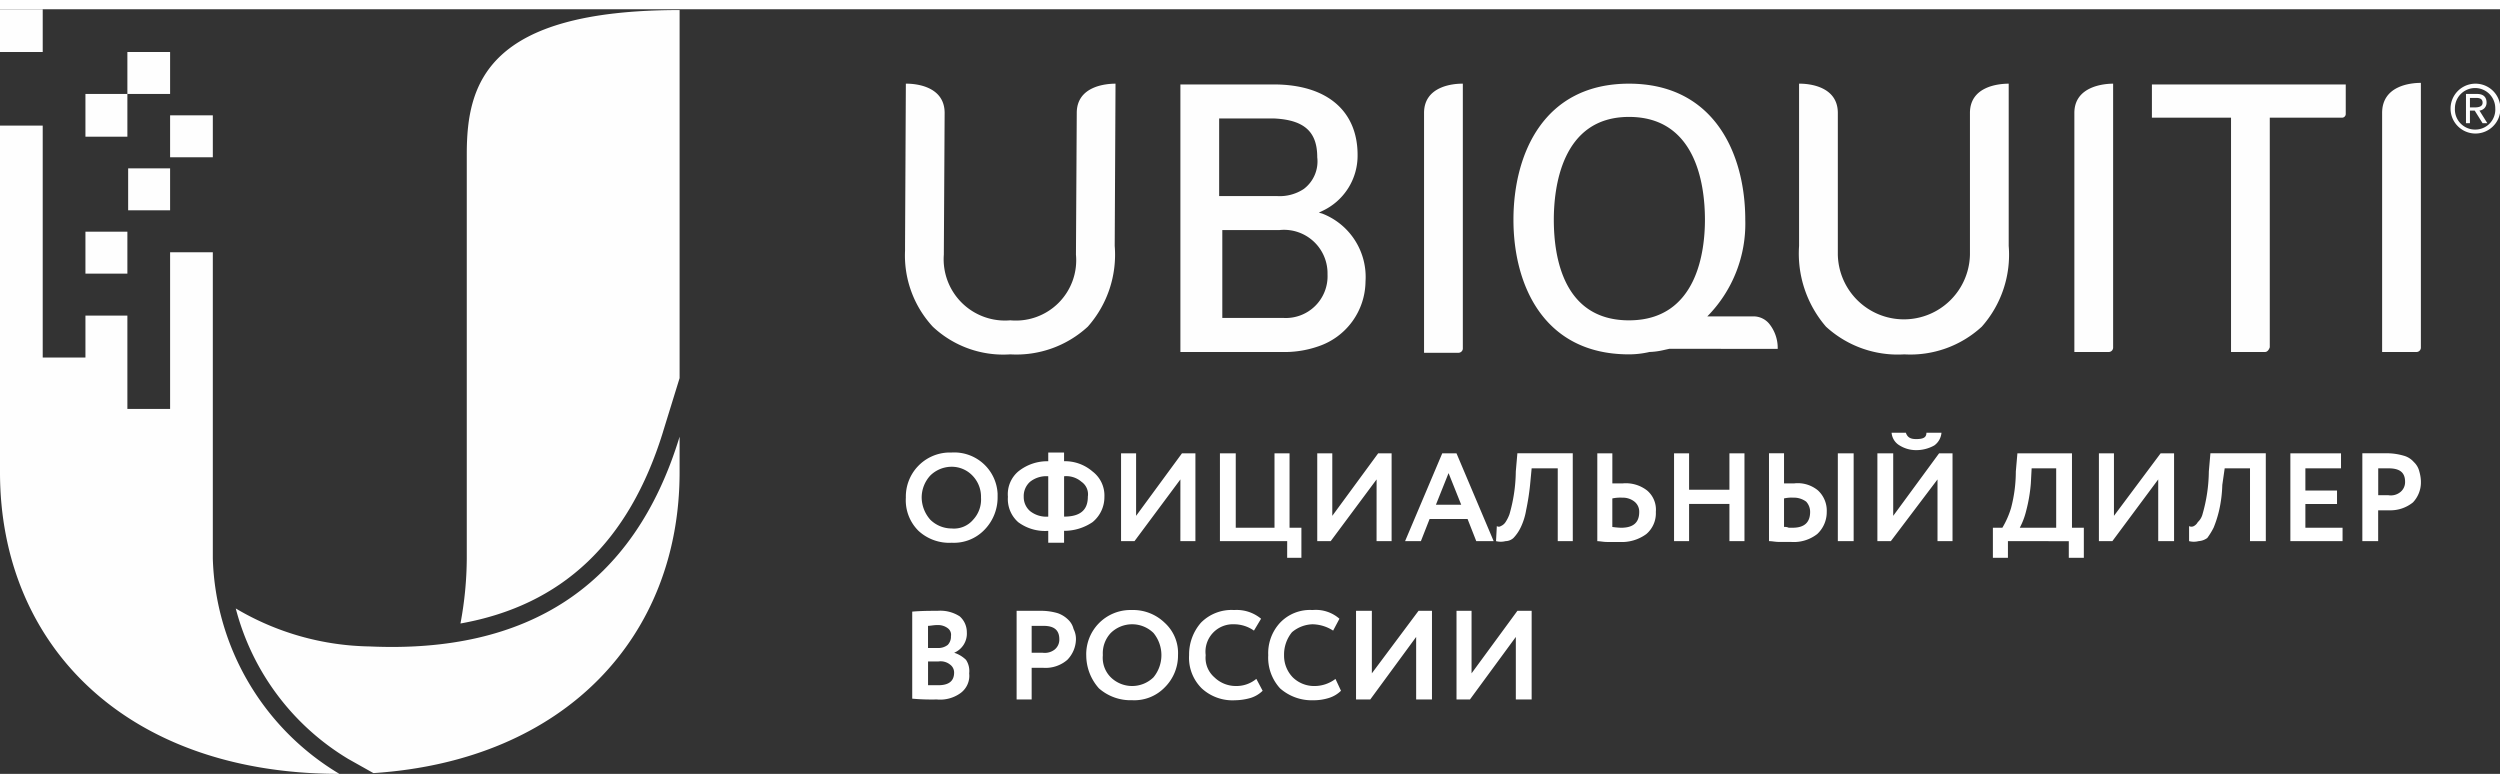
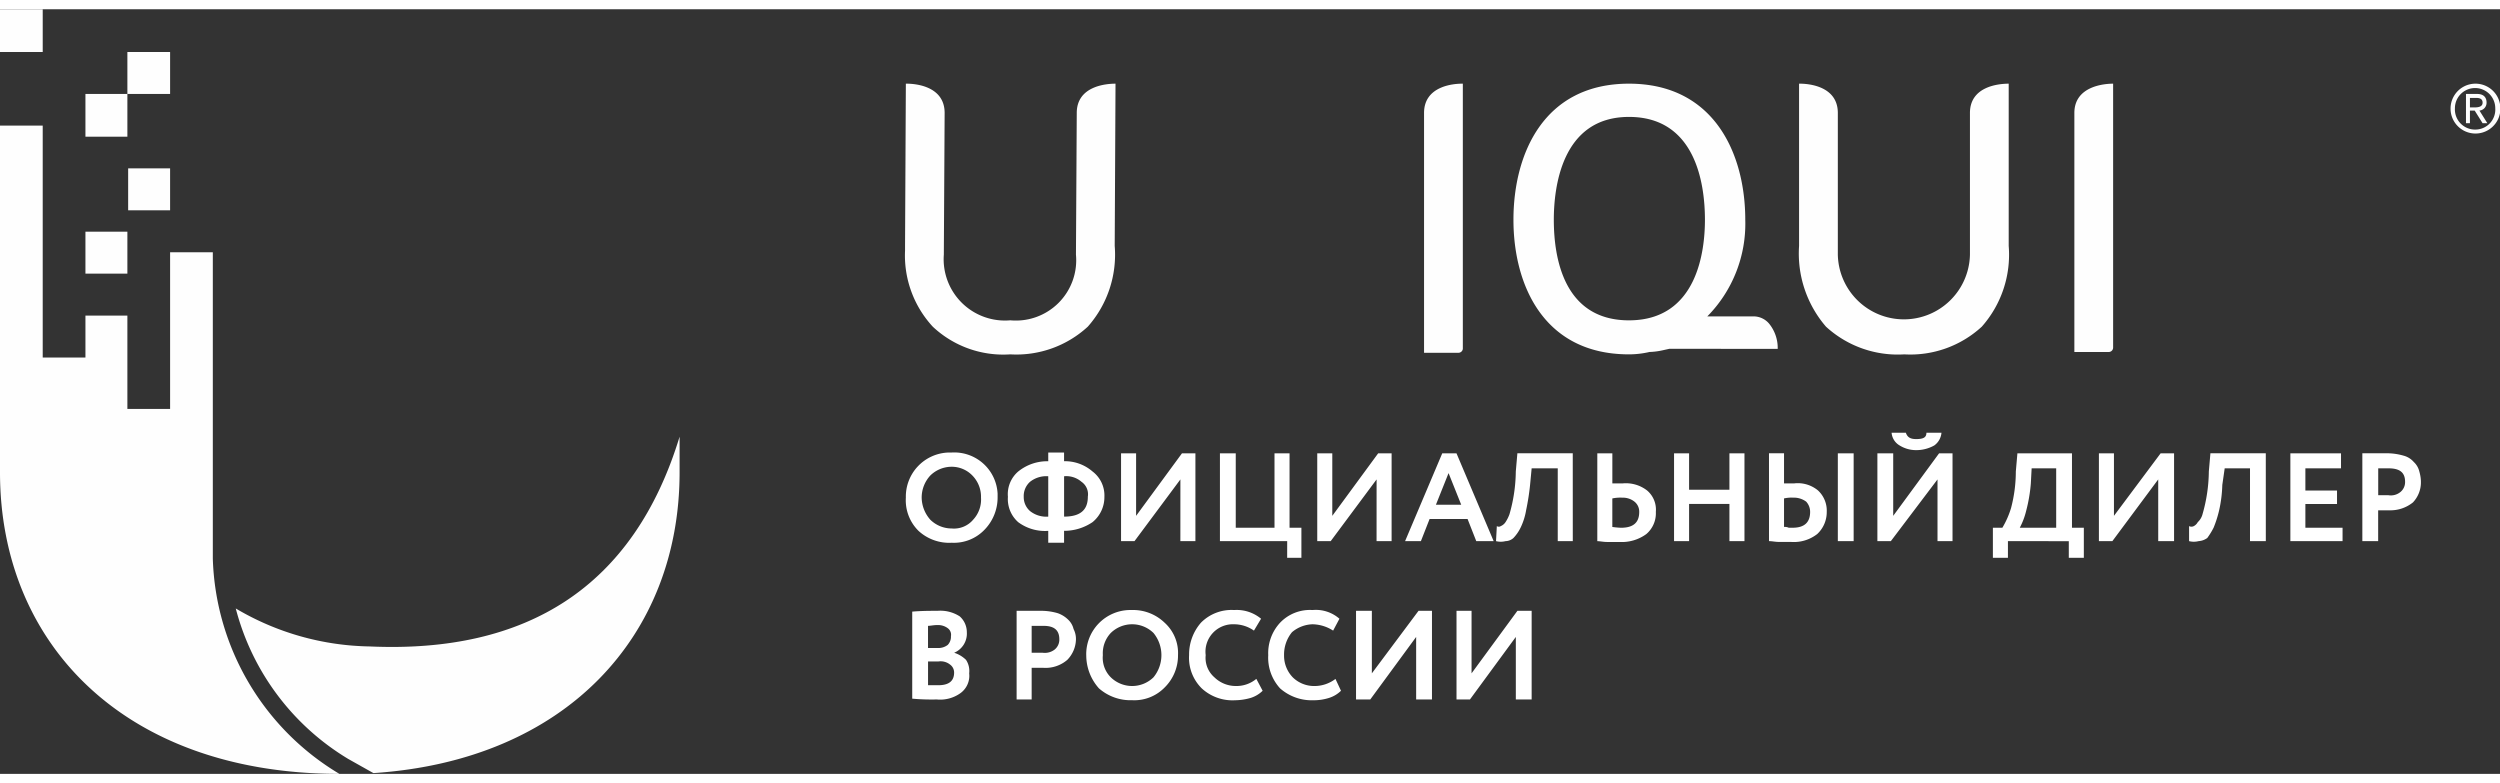
<svg xmlns="http://www.w3.org/2000/svg" id="Слой_1" data-name="Слой 1" viewBox="0 0 90.241 27.6" width="166px" height="52px">
  <rect x="0" y="0" width="90.241" height="27.6" fill="#333333" stroke="none" />
  <defs>
    <style>
      .cls-1, .cls-2 {
        fill: #fefefe;
      }

      .cls-2, .cls-3 {
        fill-rule: evenodd;
      }

      .cls-3 {
        fill: #fff;
      }
    </style>
  </defs>
  <title>ubiquiti_logo</title>
  <g>
-     <path class="cls-1" d="M23.931,15.257l.6-1.943V.029c-6.968,0-7.682,2.657-7.682,5.2v14.6a13.024,13.024,0,0,1-.228,2.343c3.684-.657,6.083-2.943,7.311-6.914Z" />
    <rect class="cls-1" x="4.598" y="1.543" width="1.542" height="1.514" />
-     <rect class="cls-1" x="6.14" y="3.829" width="1.542" height="1.514" />
    <rect class="cls-1" x="4.626" y="5.743" width="1.514" height="1.514" />
    <rect class="cls-1" x="3.084" y="8.029" width="1.514" height="1.514" />
    <rect class="cls-1" width="1.542" height="1.543" />
    <path class="cls-1" d="M3.084,11.057H4.598v3.371H6.14V8.771h1.542V19.829A9.377,9.377,0,0,0,12.251,27.6C4.541,27.6,0,22.943,0,16.714V4.2H1.542v8.371H3.084Z" />
    <path class="cls-2" d="M13.336,23A9.762,9.762,0,0,1,8.51,21.629a8.966,8.966,0,0,0,4.055,5.429h0l.914.514c6.968-.457,11.052-4.971,11.052-10.857h0V15.429C22.874,20.857,19.019,23.257,13.336,23Z" />
    <rect class="cls-1" x="3.084" y="3.057" width="1.514" height="1.543" />
    <path class="cls-1" d="M68.738,12.457a3.831,3.831,0,0,1-2.827-1,4.04,4.04,0,0,1-.971-2.914V2.686H64.968c.314,0,1.371.086,1.371,1.057V8.857a2.385,2.385,0,0,0,4.769,0V3.743c0-.971,1.057-1.057,1.399-1.057h0V8.543a3.919,3.919,0,0,1-.971,2.914,3.806,3.806,0,0,1-2.799,1Z" />
    <path class="cls-1" d="M36.468,12.457a3.717,3.717,0,0,1-2.799-1,3.786,3.786,0,0,1-1-2.743V8.543l.029-5.857h.029c.314,0,1.371.086,1.371,1.057l-.029,5.114a2.213,2.213,0,0,0,2.399,2.371A2.178,2.178,0,0,0,38.838,8.857l.029-5.114c0-.971,1.057-1.057,1.399-1.057h0l-.029,5.857a3.919,3.919,0,0,1-.971,2.914,3.806,3.806,0,0,1-2.799,1Z" />
    <path class="cls-1" d="M58.8,11.229c-2.37,0-2.713-2.286-2.713-3.629,0-1.114.257-3.714,2.713-3.714,2.37,0,2.742,2.343,2.742,3.714,0,1.086-.257,3.629-2.742,3.629Zm5.369,1.029a1.394,1.394,0,0,0-.314-.914.737.737,0,0,0-.6-.257H61.627A4.76,4.76,0,0,0,62.998,7.6c0-2.371-1.114-4.914-4.198-4.914S54.63,5.229,54.63,7.6c0,2.343,1.085,4.857,4.169,4.857h0a3.291,3.291,0,0,0,.742-.086,2.498,2.498,0,0,0,.457-.057l.257-.057Z" />
    <path class="cls-1" d="M74.877,12.371V3.743c0-.971,1.085-1.057,1.399-1.057h0V12.2a.16.16,0,0,1-.143.171Z" />
    <path class="cls-1" d="M51.403,12.4V3.743c0-.971,1.057-1.057,1.371-1.057h.029v9.571a.16.16,0,0,1-.171.143Z" />
-     <path class="cls-1" d="M85.986,12.371V3.743c0-1,1.057-1.086,1.399-1.086h0V12.2a.16.16,0,0,1-.143.171Z" />
-     <path class="cls-1" d="M77.676,2.714v1.2h2.856v8.457h1.228c.086,0,.143-.086.171-.171V3.914h2.599a.135.135,0,0,0,.143-.143V2.714Z" />
-     <path class="cls-1" d="M46.32,11.143H44.121V7.971h2.056a1.571,1.571,0,0,1,1.742,1.6,1.507,1.507,0,0,1-1.599,1.571Zm1.228-5.8a1.246,1.246,0,0,1-.485,1.143,1.573,1.573,0,0,1-.971.257H44.007v-2.8h1.999c1.114.057,1.542.514,1.542,1.4Zm.171,2.029-.114-.029.114-.057a2.2,2.2,0,0,0,1.285-2.029c0-1.571-1.085-2.543-3.027-2.543H42.608v9.657h3.655a3.681,3.681,0,0,0,1.314-.2A2.495,2.495,0,0,0,49.29,9.829a2.453,2.453,0,0,0-1.571-2.457Z" />
    <path class="cls-1" d="M89.156,3.543h.171c.143,0,.286-.029.286-.171S89.499,3.2,89.385,3.2H89.156Zm-.143-.486h.4c.228,0,.343.114.343.314a.282.282,0,0,1-.257.286l.286.457H89.613l-.286-.457H89.156v.457h-.143ZM89.356,4.343a.722.722,0,0,0,.714-.771.728.728,0,1,0-1.456,0,.728.728,0,0,0,.743.771Zm0-1.657a.9.9,0,0,1,0,1.8.9.9,0,1,1,0-1.8Z" />
    <path class="cls-3" d="M54.716,22.657l-1.656,2.257h-.485v-3.2h.543v2.257L54.773,21.714h.514v3.2h-.571Zm32.67-5.543v-.086h0a1.435,1.435,0,0,0-.057-.343.686.686,0,0,0-.2-.343.736.736,0,0,0-.371-.229,2.173,2.173,0,0,0-.6-.086H85.272V19.2h.571V18.086h.4A1.294,1.294,0,0,0,87.1,17.8a1.055,1.055,0,0,0,.286-.686ZM51.118,22.657l-1.656,2.257h-.514v-3.2h.571v2.257l1.685-2.257h.485v3.2h-.571Zm-2.913,1.514.2.429a1.075,1.075,0,0,1-.428.257,1.84,1.84,0,0,1-.571.086,1.726,1.726,0,0,1-1.199-.429,1.638,1.638,0,0,1-.428-1.2,1.614,1.614,0,0,1,.428-1.171,1.488,1.488,0,0,1,1.171-.457,1.293,1.293,0,0,1,.971.314l-.228.429a1.415,1.415,0,0,0-.743-.229,1.203,1.203,0,0,0-.742.286,1.272,1.272,0,0,0-.286.829,1.123,1.123,0,0,0,.314.8,1.103,1.103,0,0,0,.771.314,1.253,1.253,0,0,0,.771-.257Zm-2.856,0,.228.429a1.075,1.075,0,0,1-.428.257,2.132,2.132,0,0,1-.571.086,1.636,1.636,0,0,1-1.199-.429,1.551,1.551,0,0,1-.457-1.2,1.744,1.744,0,0,1,.428-1.171,1.549,1.549,0,0,1,1.199-.457,1.373,1.373,0,0,1,.971.314l-.257.429A1.249,1.249,0,0,0,44.549,22.2a.99.99,0,0,0-1.028,1.114.929.929,0,0,0,.314.8,1.103,1.103,0,0,0,.771.314,1.118,1.118,0,0,0,.742-.257ZM39.809,23.314a.995.995,0,0,0,.286.8,1.103,1.103,0,0,0,1.542,0,1.263,1.263,0,0,0,0-1.6,1.103,1.103,0,0,0-1.542,0,1.07,1.07,0,0,0-.286.8Zm-.6,0a1.597,1.597,0,0,1,1.571-1.629h.086a1.638,1.638,0,0,1,1.171.457,1.474,1.474,0,0,1,.485,1.171,1.619,1.619,0,0,1-.485,1.171,1.527,1.527,0,0,1-1.171.457,1.726,1.726,0,0,1-1.199-.429,1.789,1.789,0,0,1-.457-1.2Zm-1.542-1.057h-.428v.971h.4a.578.578,0,0,0,.428-.114.461.461,0,0,0,.171-.371c0-.343-.2-.486-.571-.486Zm-.428,1.514v1.143h-.543v-3.2h.914A2.132,2.132,0,0,1,38.181,21.8a1.008,1.008,0,0,1,.371.229.686.686,0,0,1,.2.343.791.791,0,0,1,.086.371,1.089,1.089,0,0,1-.314.743,1.201,1.201,0,0,1-.857.286Zm-3.398-1.543c-.143,0-.257.029-.343.029v.8H33.869a.549.549,0,0,0,.343-.114.43.43,0,0,0,.114-.314.292.292,0,0,0-.114-.286.574.574,0,0,0-.371-.114Zm.029,1.314h-.371V24.4H33.869c.371,0,.571-.143.571-.457a.352.352,0,0,0-.143-.286.546.546,0,0,0-.428-.114Zm-.942,1.343V21.743c.343-.029.657-.029.914-.029a1.291,1.291,0,0,1,.8.2.762.762,0,0,1,.257.571.751.751,0,0,1-.457.743h0a1.075,1.075,0,0,1,.428.257.727.727,0,0,1,.114.486.774.774,0,0,1-.314.714,1.257,1.257,0,0,1-.857.229,7.776,7.776,0,0,1-.885-.029Zm53.288-8.314h-.371v.971h.371a.546.546,0,0,0,.428-.114.461.461,0,0,0,.171-.371c0-.343-.2-.486-.6-.486ZM84.558,19.2H82.674V16.029h1.828v.543H83.216v.8h1.142v.486H83.216v.857h1.342Zm-2.77,0h-.571V16.571h-.914l-.086.6a4.71,4.71,0,0,1-.114.914,4.047,4.047,0,0,1-.2.629,2.608,2.608,0,0,1-.228.371.599.599,0,0,1-.314.114.696.696,0,0,1-.343,0v-.543a.182.182,0,0,0,.171,0,.344.344,0,0,0,.143-.143.593.593,0,0,0,.171-.286,5.767,5.767,0,0,0,.228-1.543l.057-.657h1.999Zm-3.884-2.229L76.248,19.2H75.763V16.029h.543v2.257l1.685-2.257h.485V19.2H77.904Zm-4.569-.4-.029.543a5.624,5.624,0,0,1-.171,1,2.583,2.583,0,0,1-.228.6H74.221V16.571ZM72.479,19.8H71.936V18.714h.343A3.194,3.194,0,0,0,72.593,18a5.19,5.19,0,0,0,.171-1.314l.057-.657h1.97v2.686h.428V19.8h-.543v-.6H72.479Zm-4.198-4.514h.514c.057.171.171.229.371.229.257,0,.371-.057.371-.229h.543a.629.629,0,0,1-.257.457,1.326,1.326,0,0,1-.657.171,1.124,1.124,0,0,1-.6-.171.583.583,0,0,1-.286-.457ZM69.937,16.971,68.252,19.2h-.485V16.029h.571v2.257l1.656-2.257h.485V19.2H69.937Zm-6.083-.943h.543v1.086h.371a1.14,1.14,0,0,1,.857.257.994.994,0,0,1,.314.771,1.081,1.081,0,0,1-.343.8,1.372,1.372,0,0,1-.942.286h-.428c-.143,0-.257-.029-.371-.029Zm.857,1.6a1.28,1.28,0,0,0-.314.029v1.029a.362.362,0,0,1,.171.029H64.711c.428,0,.628-.2.628-.571a.543.543,0,0,0-.143-.371.747.747,0,0,0-.485-.143ZM66.91,19.2h-.571V16.029h.571Zm-3.941,0h-.543V17.857H60.97V19.2h-.543V16.029H60.97v1.314h1.456V16.029H62.969Zm-5.312-3.171h.543v1.086h.371a1.247,1.247,0,0,1,.885.257.906.906,0,0,1,.314.771.985.985,0,0,1-.343.8,1.495,1.495,0,0,1-.971.286H58c-.114,0-.257-.029-.343-.029Zm.885,1.6a1.39,1.39,0,0,0-.343.029v1.029a2.997,2.997,0,0,0,.314.029c.457,0,.657-.2.657-.571a.461.461,0,0,0-.171-.371.672.672,0,0,0-.457-.143ZM56.772,19.2h-.543V16.571h-.942l-.057.6a8.751,8.751,0,0,1-.143.914,2.31,2.31,0,0,1-.2.629,1.452,1.452,0,0,1-.257.371.436.436,0,0,1-.286.114.696.696,0,0,1-.343,0l.029-.543a.127.127,0,0,0,.143,0,.381.381,0,0,0,.171-.143,1.335,1.335,0,0,0,.143-.286,5.767,5.767,0,0,0,.228-1.543l.057-.657h1.999Zm-4.027-1.314-.457-1.143-.457,1.143ZM51.289,19.2h-.571l1.342-3.171h.514L53.916,19.2h-.628l-.314-.8H51.603Zm-1.599-2.229L48.033,19.2H47.548V16.029h.543v2.257l1.656-2.257h.485V19.2h-.543ZM46.463,19.2H44.035V16.029h.571v2.686h1.399V16.029h.543v2.686h.428V19.8h-.514Zm-3.855-2.229L40.951,19.2h-.485V16.029h.543v2.257l1.656-2.257h.485V19.2h-.543ZM36.953,17.6a.669.669,0,0,0,.228.514.944.944,0,0,0,.657.2V16.857a.944.944,0,0,0-.657.2.688.688,0,0,0-.228.543Zm2.313,0a.548.548,0,0,0-.228-.543.836.836,0,0,0-.628-.2v1.457c.571,0,.857-.229.857-.714Zm-.857,1.657h-.571v-.429a1.622,1.622,0,0,1-1.085-.314A1.113,1.113,0,0,1,36.382,17.6a1.079,1.079,0,0,1,.371-.914,1.669,1.669,0,0,1,1.085-.371V16h.571v.314a1.521,1.521,0,0,1,1.028.371,1.087,1.087,0,0,1,.428.914,1.164,1.164,0,0,1-.428.914,1.821,1.821,0,0,1-1.028.314Zm-5.14-1.629a1.228,1.228,0,0,0,.314.8,1.103,1.103,0,0,0,.771.314.905.905,0,0,0,.771-.314,1.07,1.07,0,0,0,.286-.8,1.097,1.097,0,0,0-.314-.8,1.037,1.037,0,0,0-.743-.314,1.103,1.103,0,0,0-.771.314,1.173,1.173,0,0,0-.314.8Zm-.571,0A1.592,1.592,0,0,1,34.24,16h.114a1.567,1.567,0,0,1,1.656,1.486v.143A1.667,1.667,0,0,1,35.525,18.8a1.527,1.527,0,0,1-1.171.457,1.636,1.636,0,0,1-1.199-.429,1.551,1.551,0,0,1-.457-1.2Z" />
  </g>
</svg>